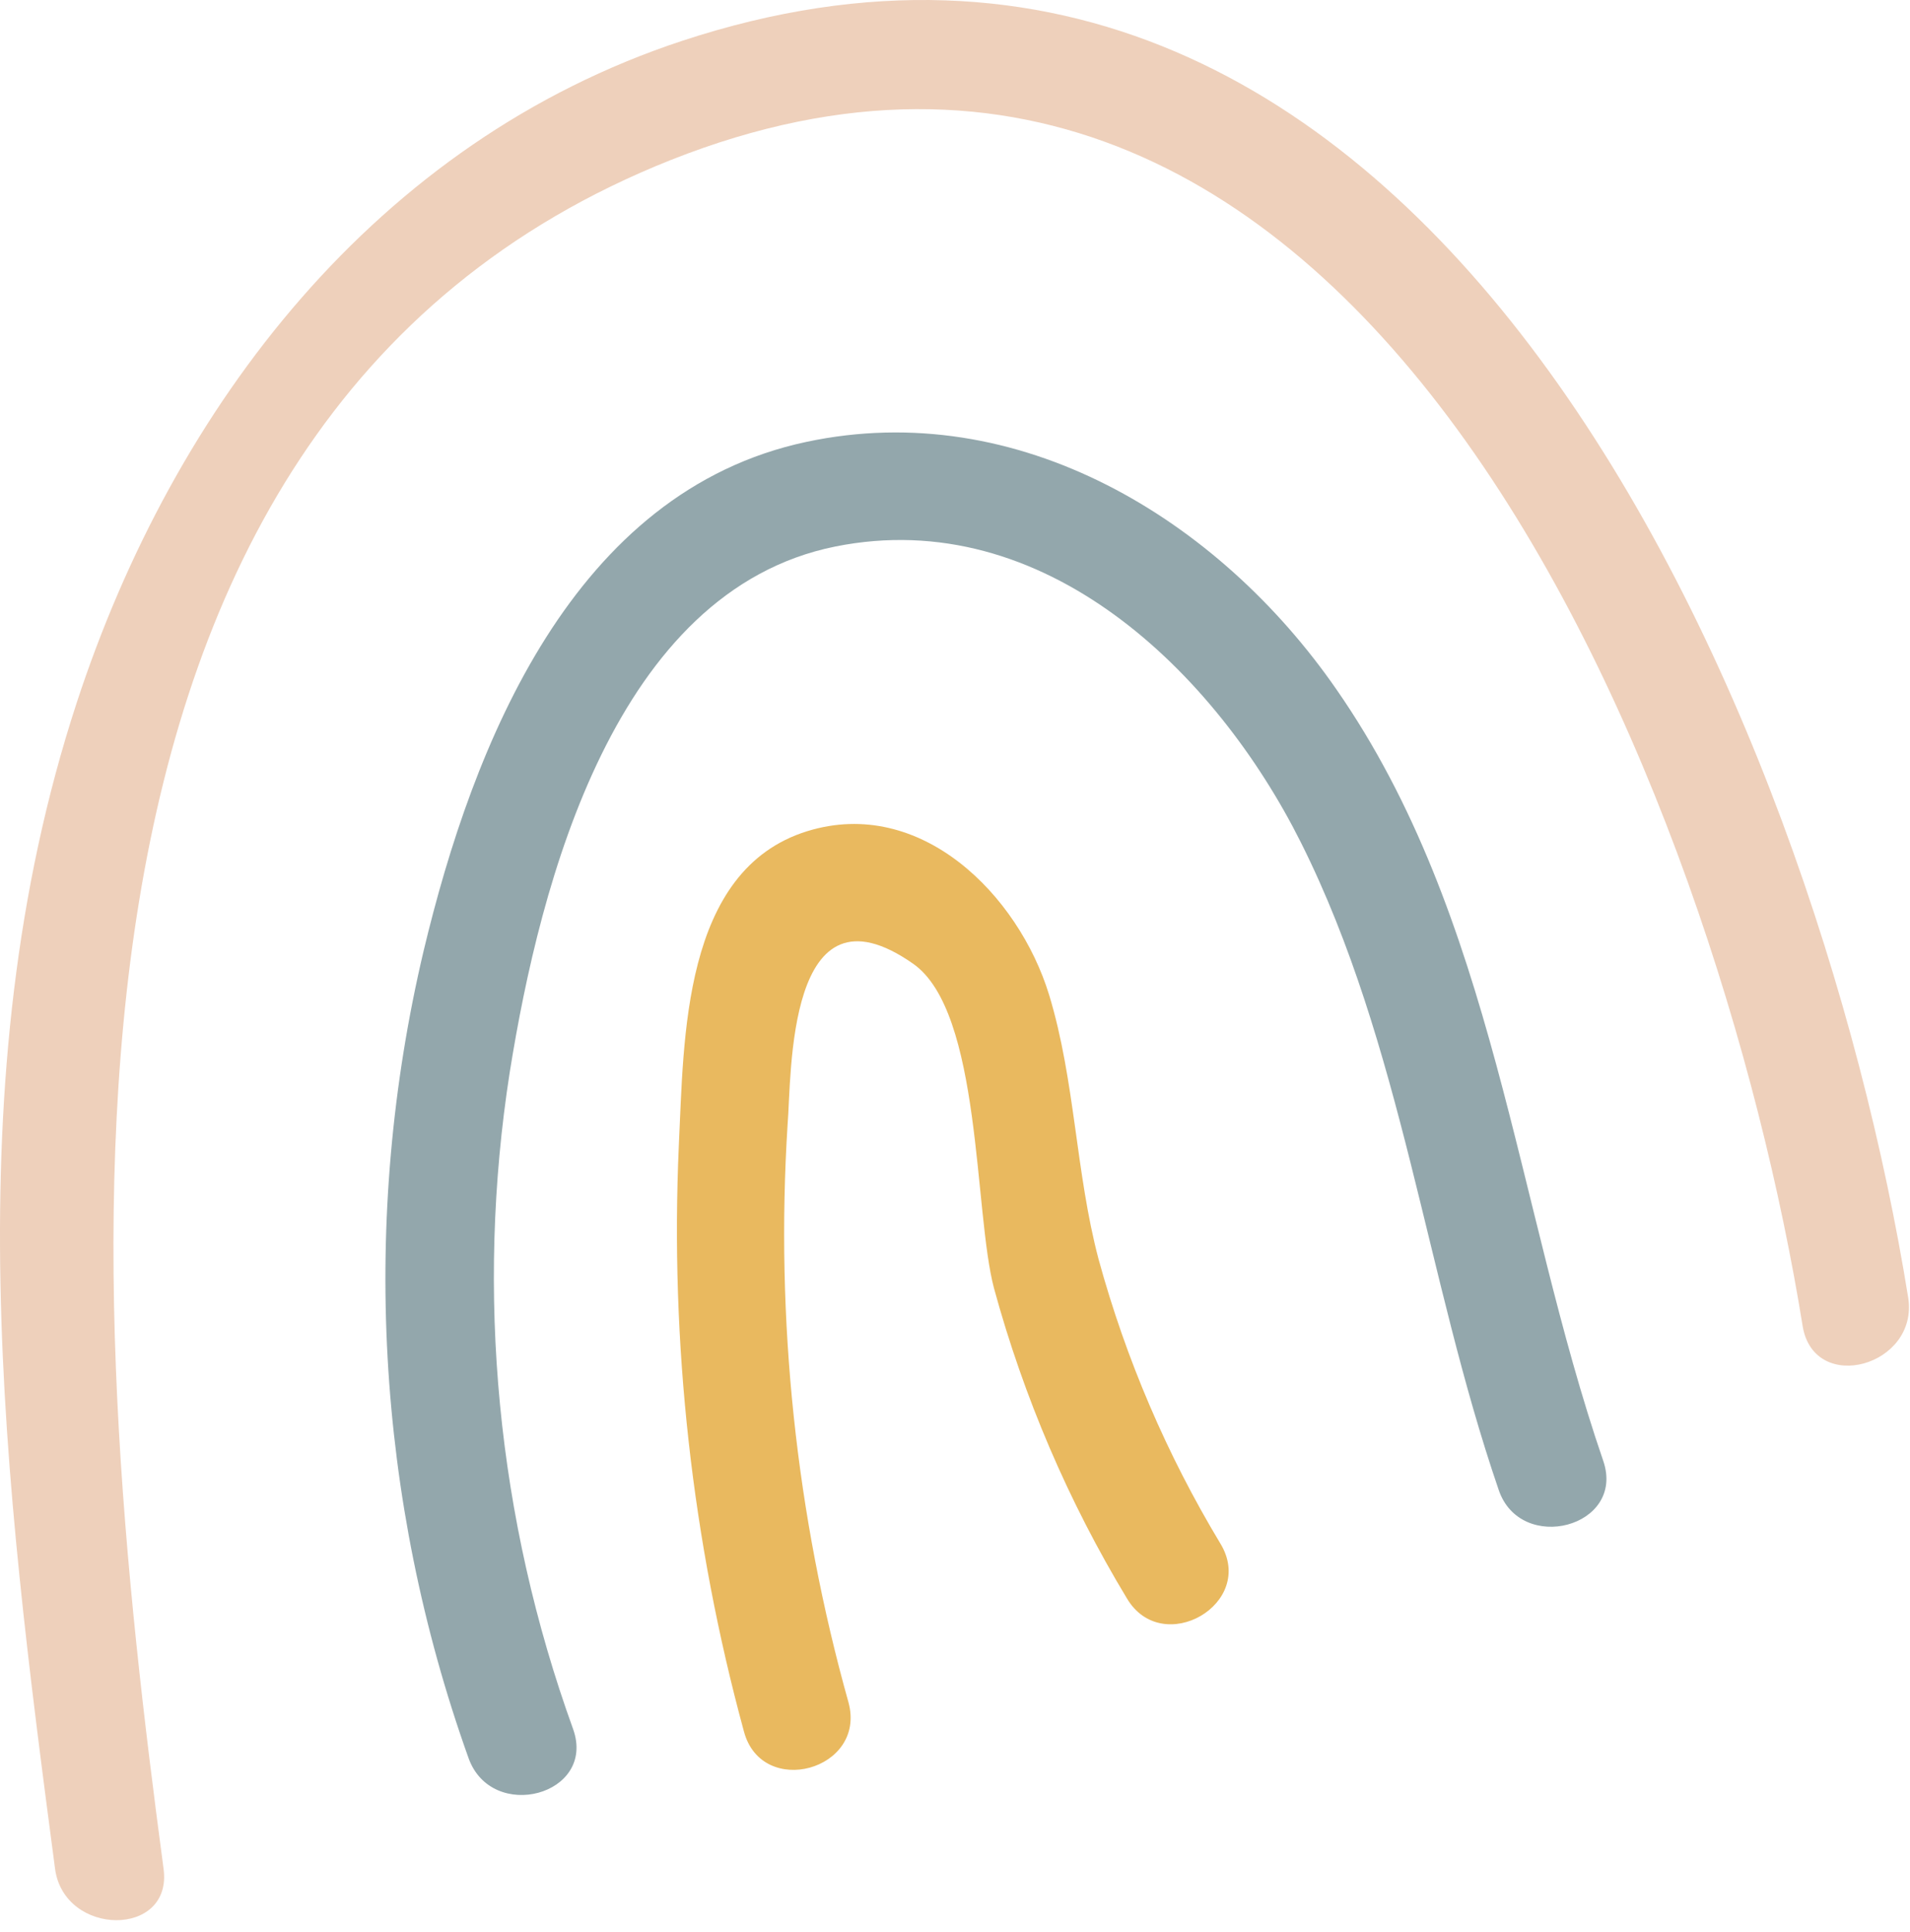
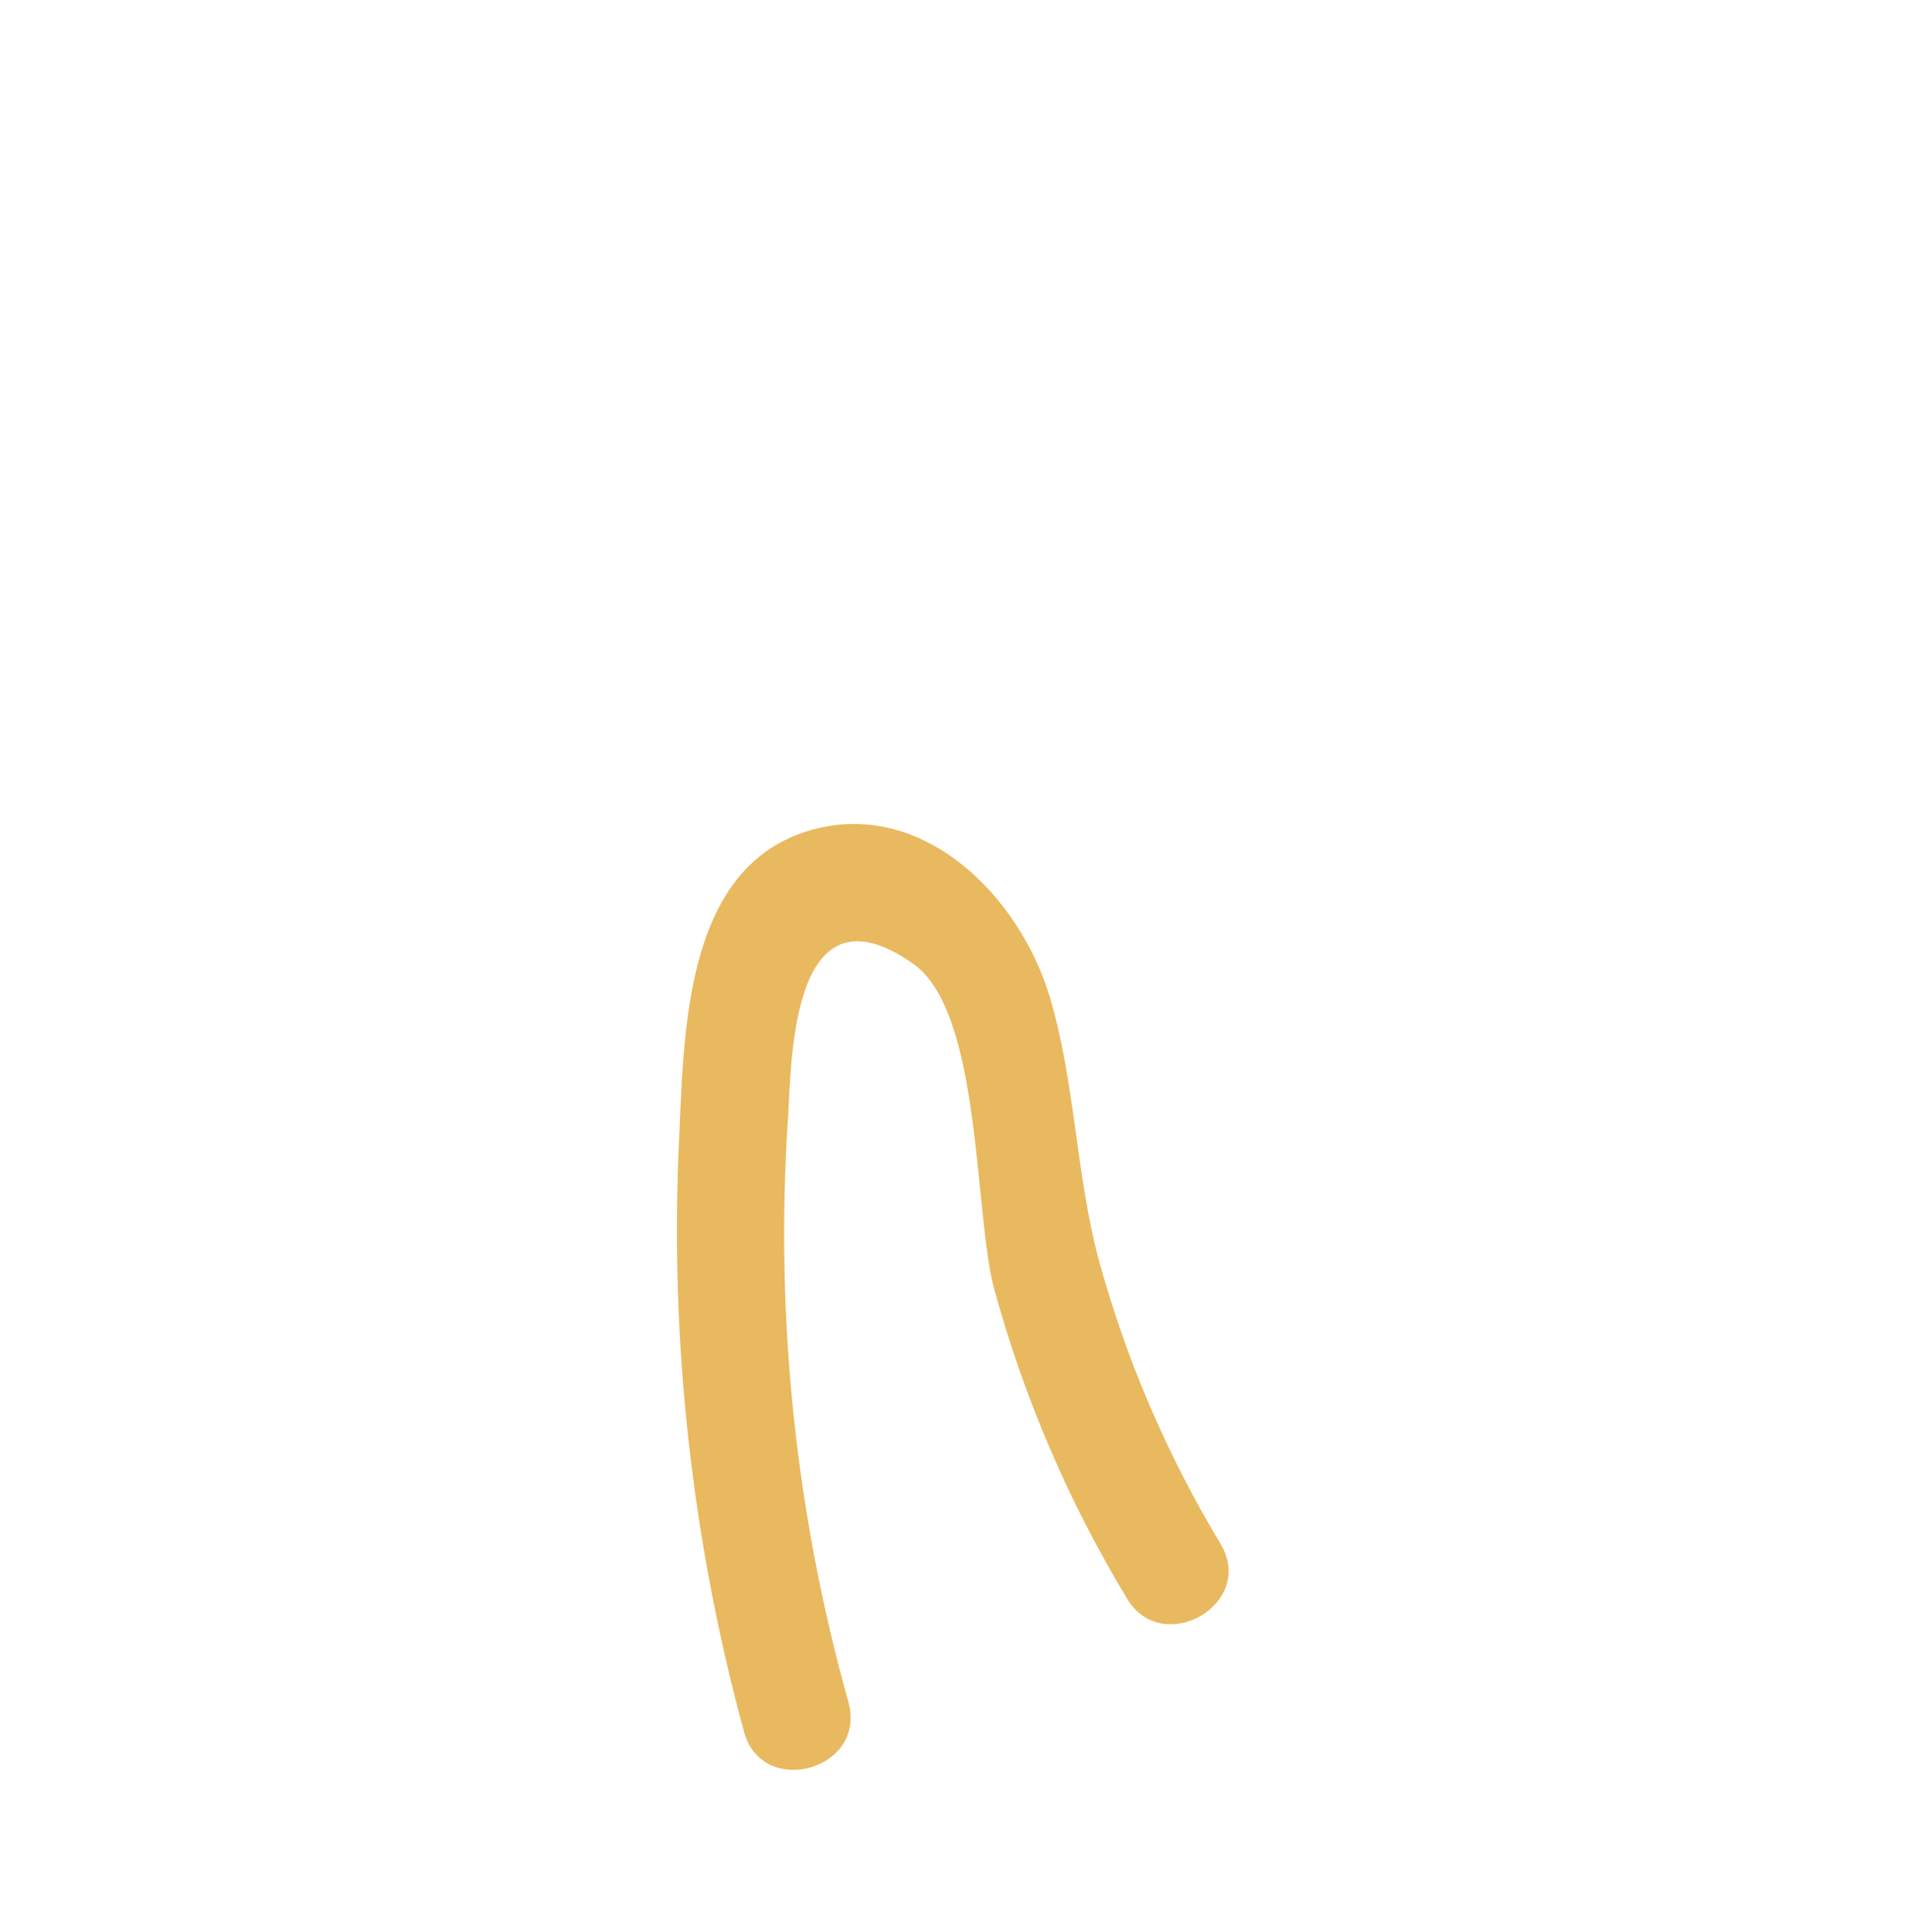
<svg xmlns="http://www.w3.org/2000/svg" width="88" height="89" viewBox="0 0 88 89" fill="none">
-   <path d="M69.046 68.612C70.046 71.612 74.916 70.342 73.866 67.282C69.816 55.492 68.866 42.232 61.566 31.742C56.156 23.932 46.936 18.272 37.156 20.352C26.416 22.632 21.796 34.262 19.516 43.802C16.602 56.132 17.32 69.042 21.586 80.972C22.656 83.972 27.486 82.682 26.406 79.642C22.903 69.962 21.899 59.554 23.486 49.382C24.886 40.622 28.346 27.212 38.486 25.172C48.106 23.242 56.006 30.942 59.946 38.822C64.606 48.142 65.686 58.822 69.046 68.612Z" fill="#93A7AC" />
  <path d="M42.076 44.392C45.236 46.612 44.866 55.832 45.796 59.332C47.165 64.353 49.225 69.159 51.916 73.612C53.546 76.382 57.916 73.862 56.226 71.092C53.764 67.007 51.876 62.603 50.616 58.002C49.556 54.002 49.536 49.762 48.336 45.822C46.926 41.222 42.426 36.672 37.196 38.282C31.416 40.072 31.516 47.892 31.276 52.752C30.87 61.853 31.882 70.962 34.276 79.752C35.106 82.852 39.926 81.532 39.096 78.422C36.672 69.773 35.722 60.777 36.286 51.812C36.476 49.552 36.216 40.282 42.076 44.392Z" fill="#E9B95F" />
-   <path d="M87.916 59.762C83.596 32.962 65.806 -9.448 31.426 1.882C17.356 6.522 8.026 18.662 3.536 32.362C-2.164 49.772 0.196 68.362 2.536 86.072C2.956 89.212 7.966 89.252 7.536 86.072C4.046 59.932 0.236 19.532 30.926 7.362C62.976 -5.328 79.126 36.702 83.056 61.092C83.596 64.262 88.416 62.912 87.916 59.762Z" fill="#EED0BB" />
</svg>